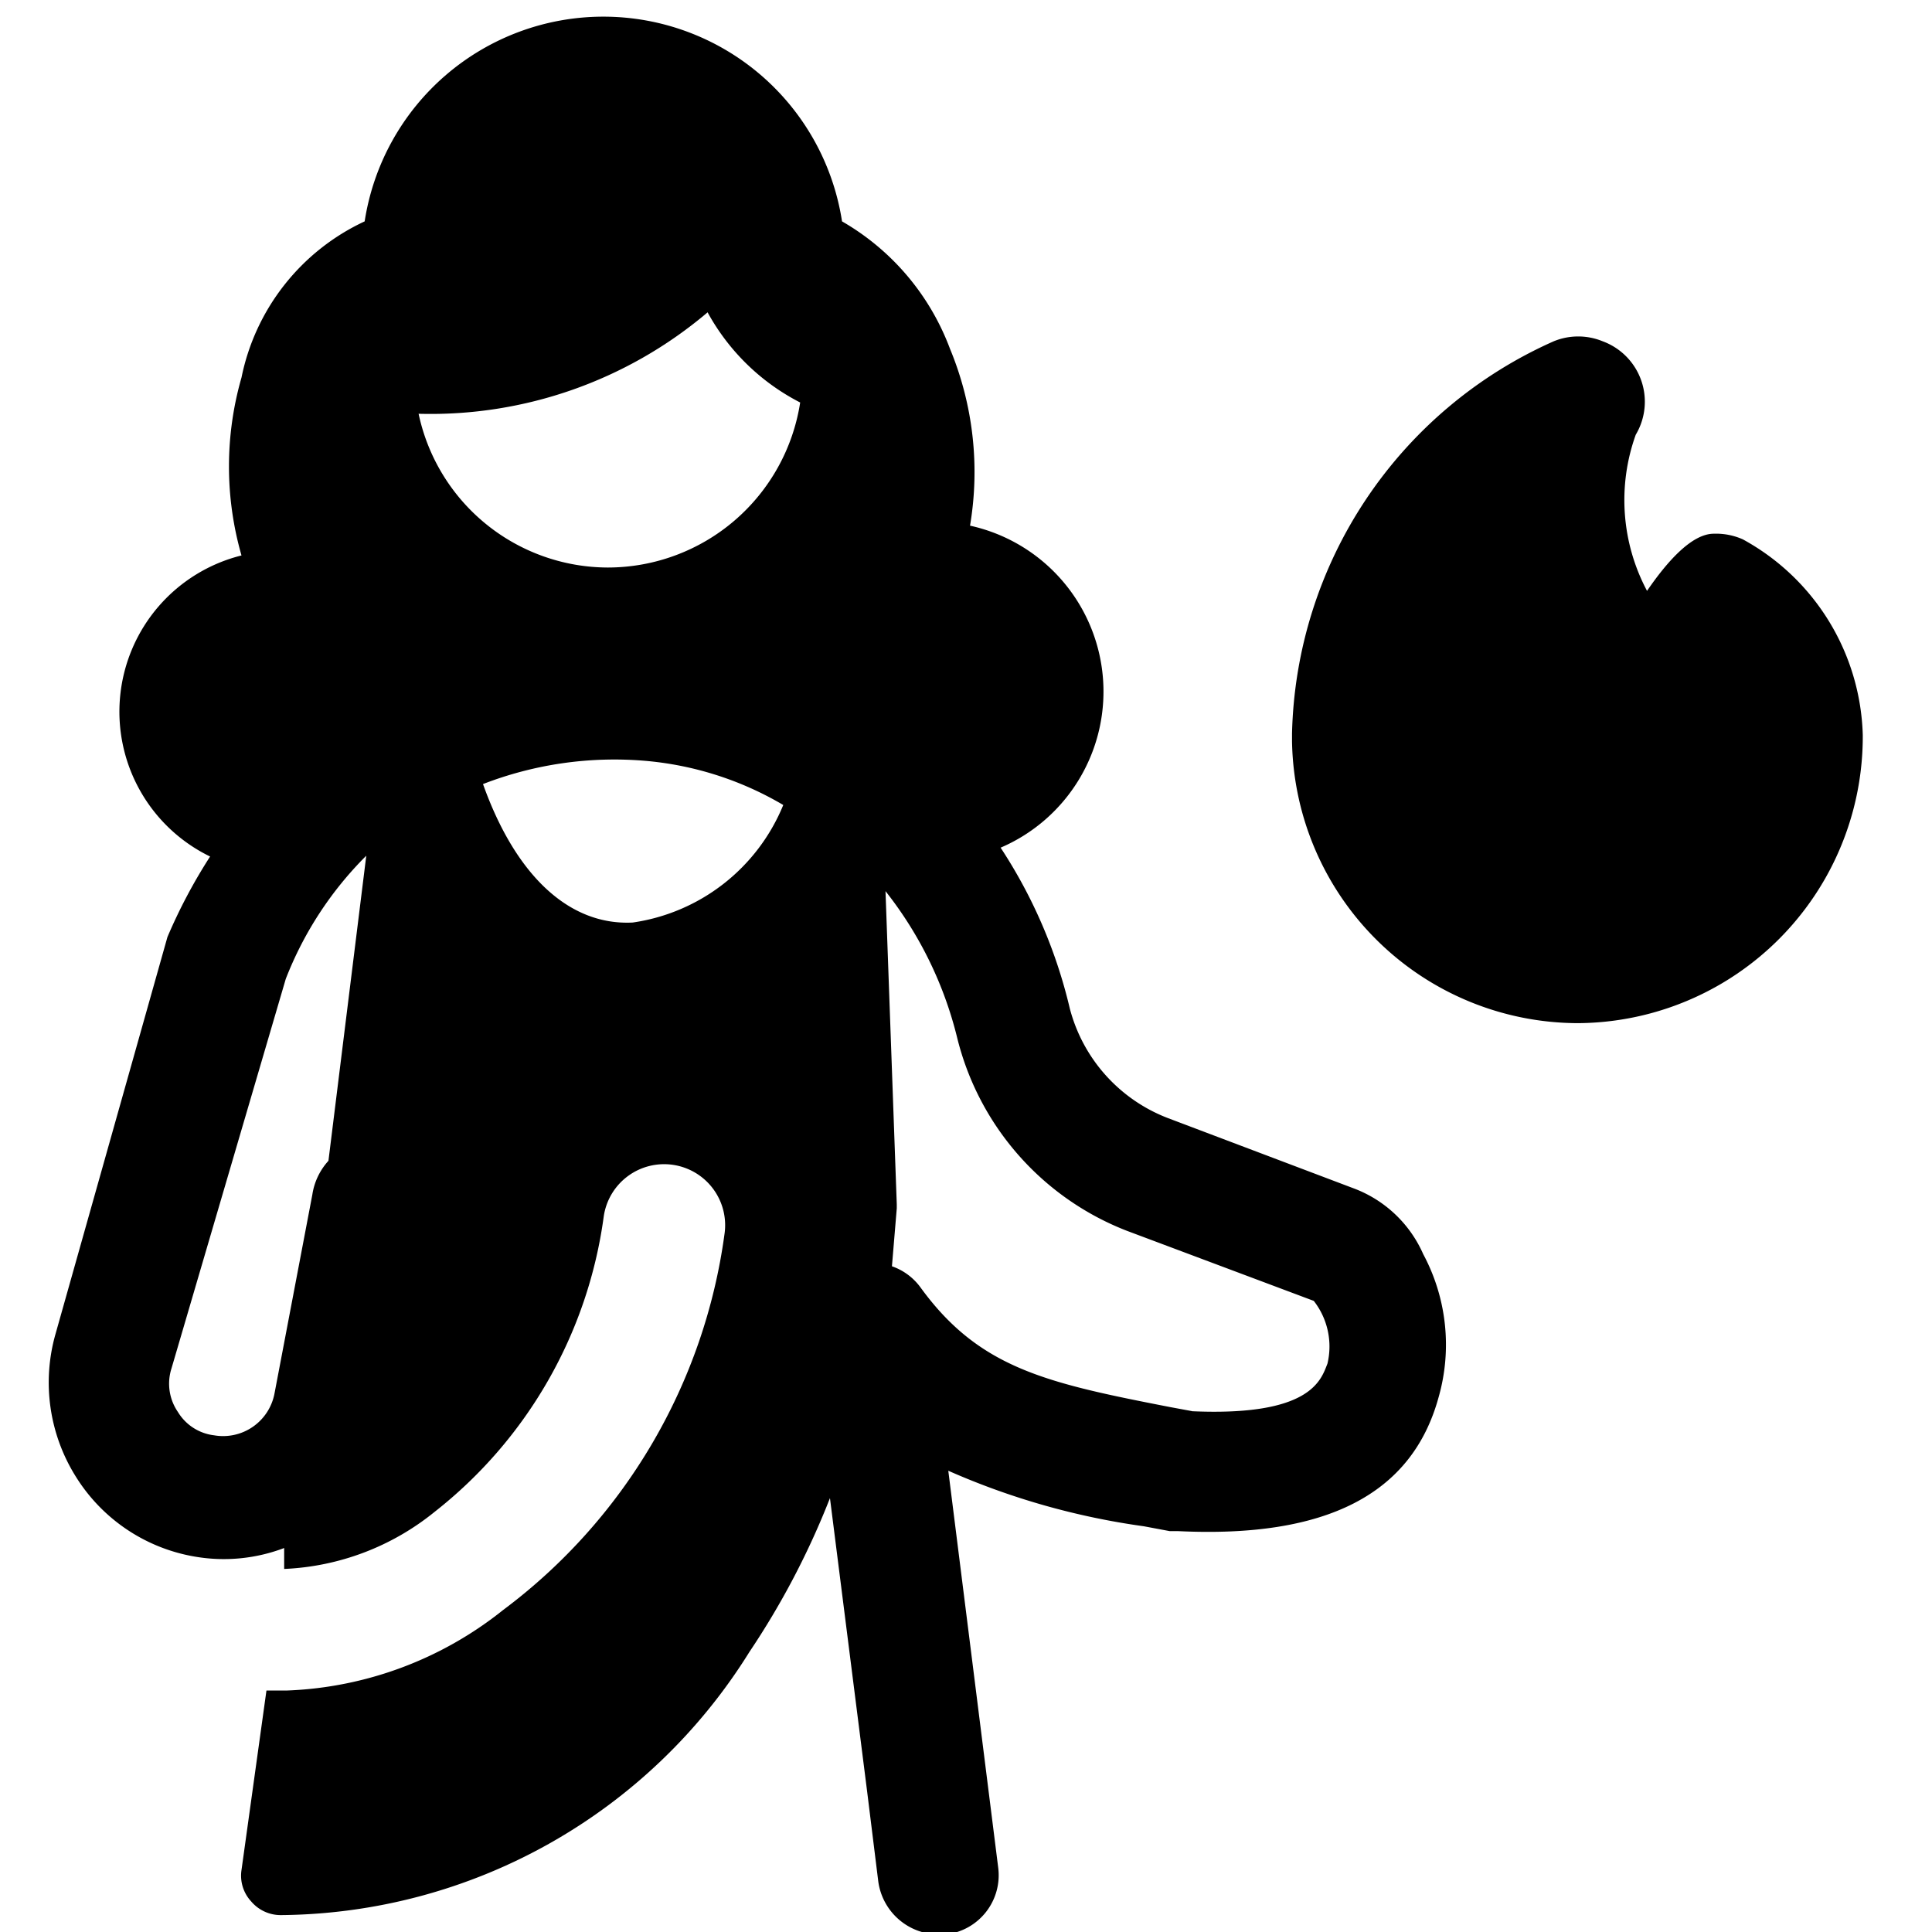
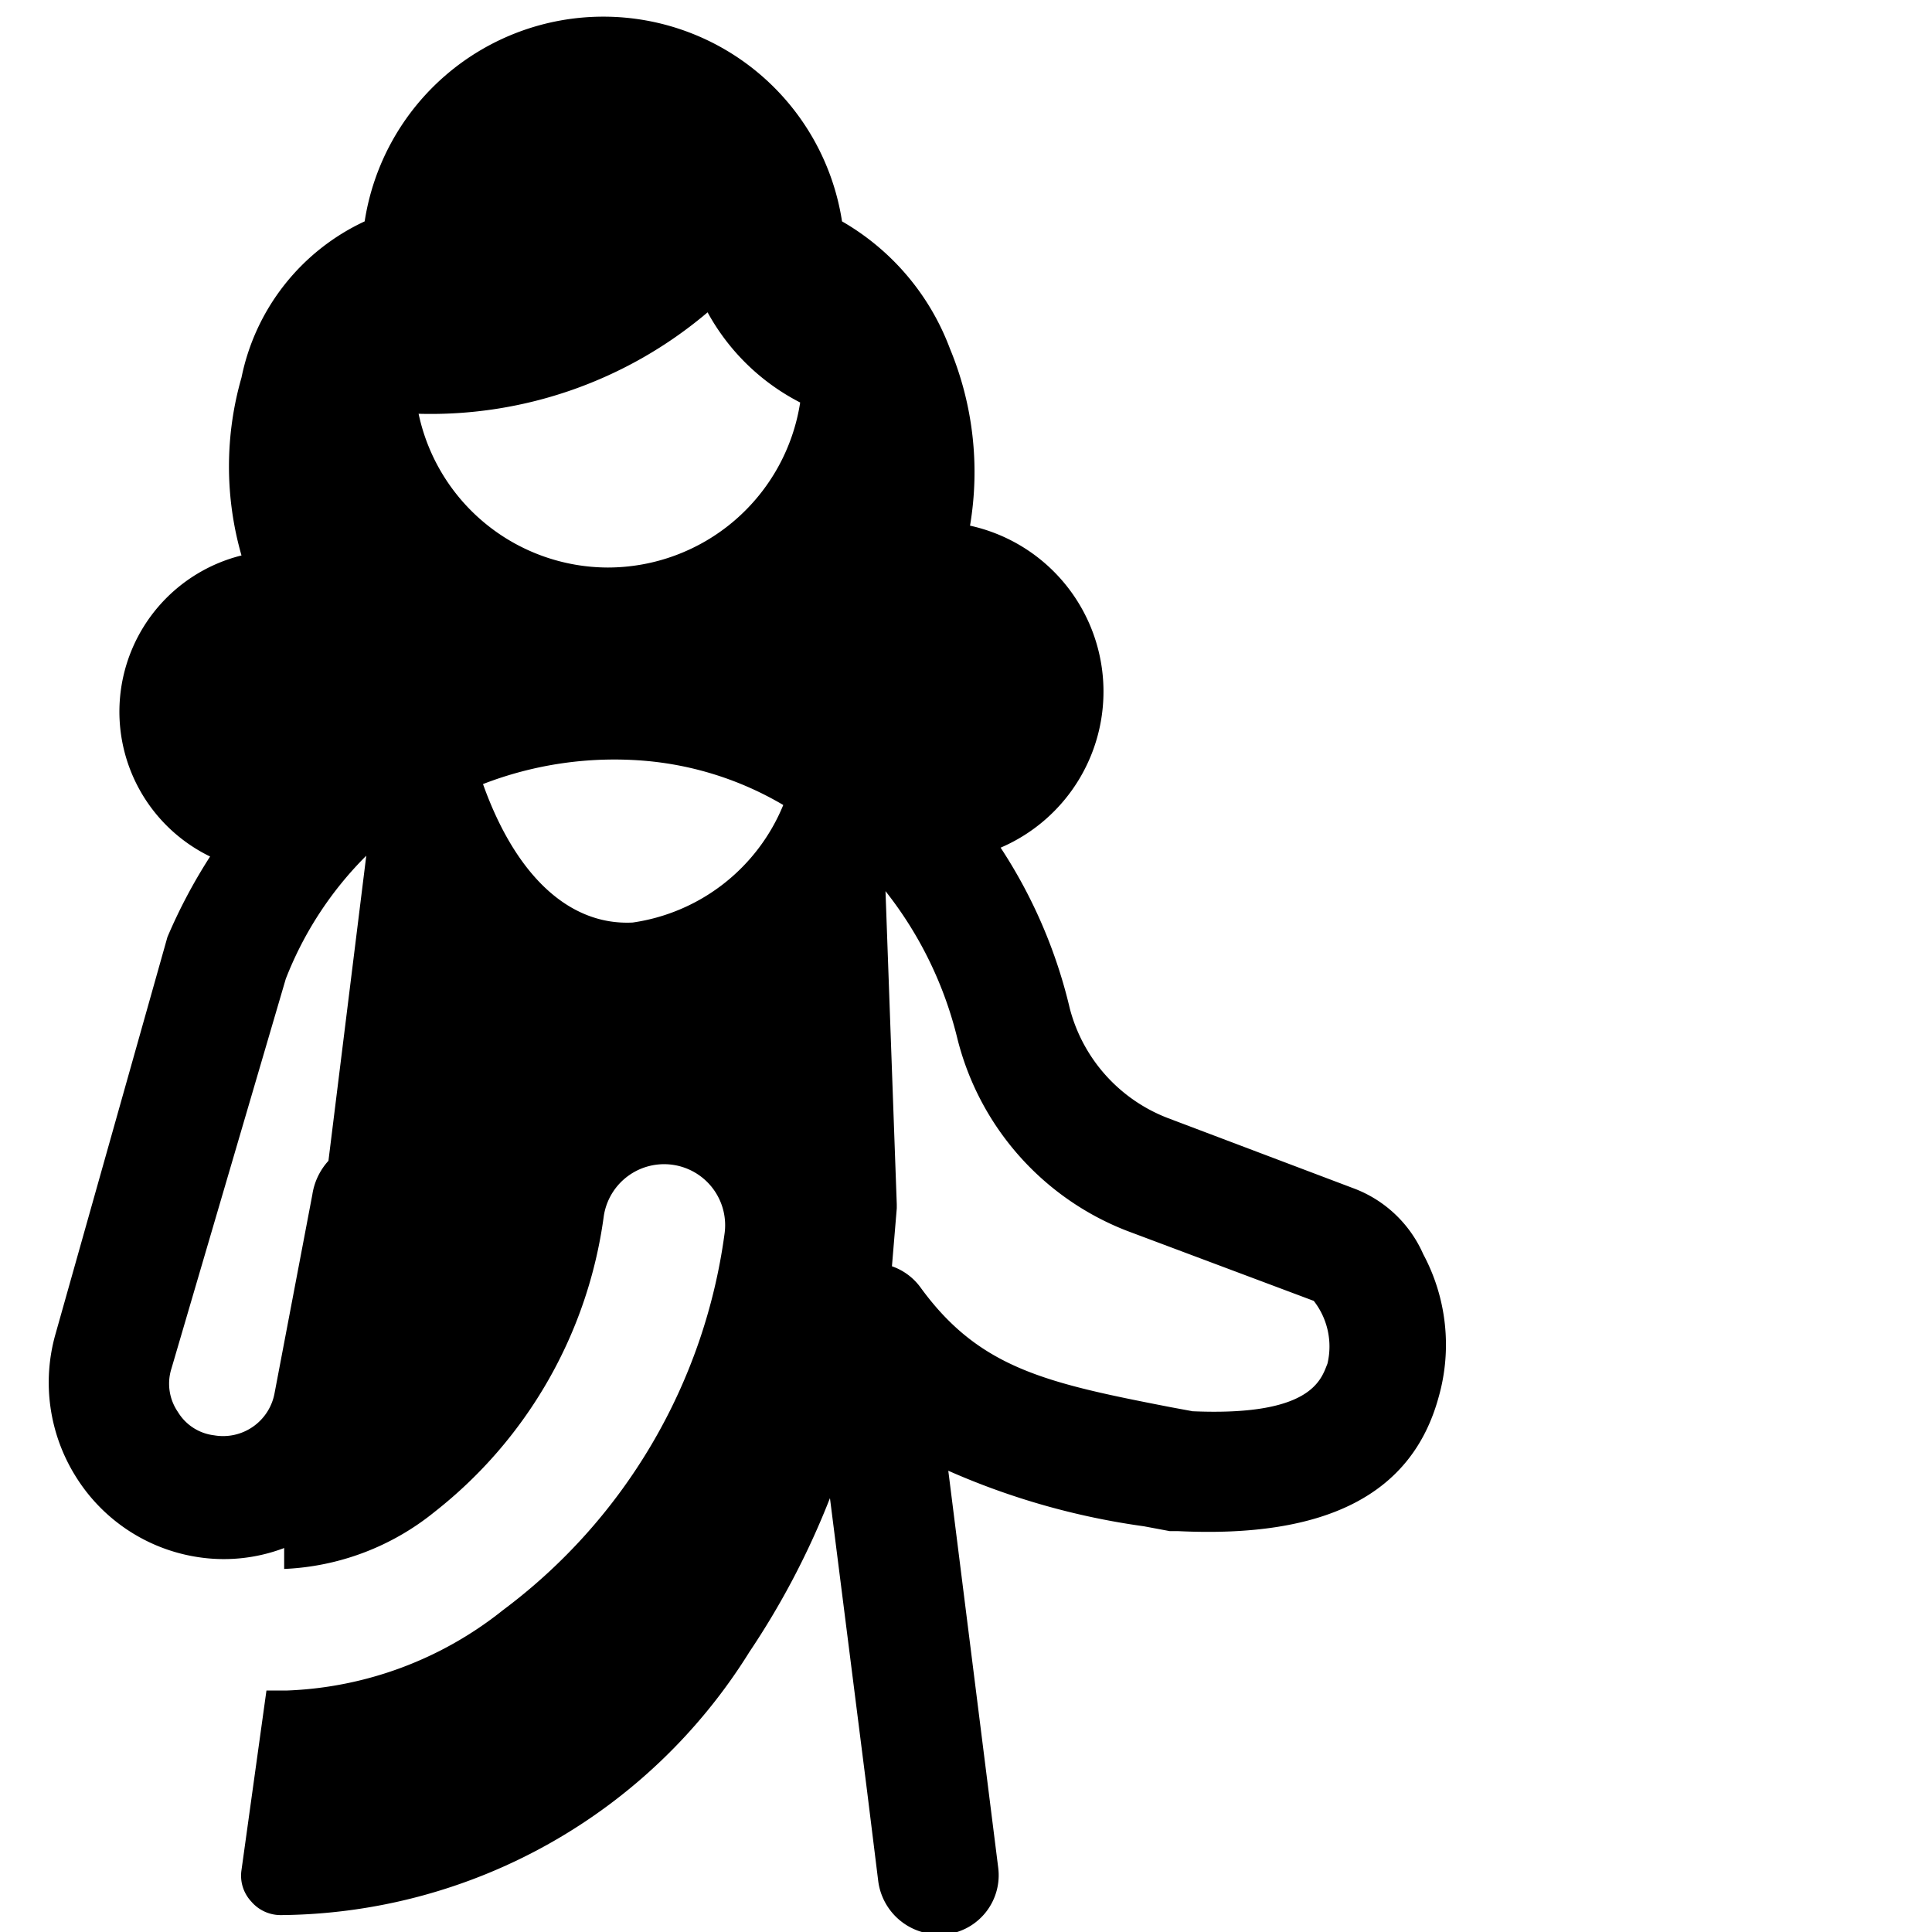
<svg xmlns="http://www.w3.org/2000/svg" viewBox="0 0 24 24">
  <g>
-     <path d="M23.14 9.13a2.86 2.86 0 0 0 -1.49 -2.43 0.82 0.82 0 0 0 -0.36 -0.07c-0.28 0 -0.59 0.36 -0.83 0.71a2.4 2.4 0 0 1 -0.14 -1.94 0.8 0.8 0 0 0 -0.41 -1.16 0.8 0.8 0 0 0 -0.61 0 5.47 5.47 0 0 0 -3.25 4.87v0.1a3.56 3.56 0 0 0 3.55 3.5 3.56 3.56 0 0 0 3.54 -3.58Z" fill="#000000" stroke-width="1" />
    <path d="m16.81 14.76 -2.3 -0.87a2 2 0 0 1 -1.22 -1.36 6.24 6.24 0 0 0 -0.86 -2 2.11 2.11 0 0 0 -0.38 -4 4 4 0 0 0 -0.25 -2.2 3.06 3.06 0 0 0 -1.34 -1.58 3 3 0 0 0 -5.93 0A2.74 2.74 0 0 0 3 4.69 4 4 0 0 0 3 6.9a2 2 0 0 0 -0.39 3.74 6.65 6.65 0 0 0 -0.53 1L0.69 16.57a2.2 2.2 0 0 0 0.25 1.77 2.17 2.17 0 0 0 1.5 1 2.11 2.11 0 0 0 1.09 -0.11l0 0.26a3.18 3.18 0 0 0 1.87 -0.71 5.62 5.62 0 0 0 2.1 -3.67 0.75 0.75 0 0 1 1.5 0.22A7 7 0 0 1 6.25 20a4.57 4.57 0 0 1 -2.68 1h-0.26L3 23.23a0.47 0.47 0 0 0 0.12 0.39 0.48 0.48 0 0 0 0.37 0.17 6.92 6.92 0 0 0 5.82 -3.27 9.9 9.9 0 0 0 1 -1.91l0.46 3.63 0.14 1.13a0.76 0.76 0 0 0 0.75 0.66h0.09a0.74 0.74 0 0 0 0.65 -0.83l-0.62 -4.93a9.09 9.09 0 0 0 2.43 0.69l0.32 0.06 0.1 0c1.85 0.09 2.91 -0.46 3.24 -1.66a2.38 2.38 0 0 0 -0.19 -1.78 1.53 1.53 0 0 0 -0.87 -0.82Zm-2 2.77 -0.27 -0.05c-1.54 -0.3 -2.37 -0.48 -3.1 -1.48a0.74 0.74 0 0 0 -0.36 -0.27l0.06 -0.72v-0.05L11 11.07a4.77 4.77 0 0 1 0.89 1.82 3.46 3.46 0 0 0 2.11 2.4l2.32 0.87a0.92 0.92 0 0 1 0.17 0.78c-0.08 0.2 -0.2 0.66 -1.7 0.59ZM3.88 14.84l-0.47 2.47a0.65 0.65 0 0 1 -0.75 0.52 0.61 0.61 0 0 1 -0.45 -0.29 0.62 0.62 0 0 1 -0.08 -0.54l1.42 -4.84a4.42 4.42 0 0 1 1 -1.53l-0.47 3.79a0.8 0.8 0 0 0 -0.2 0.42Zm3.67 -7.79A2.41 2.41 0 0 1 5.2 5.14a5.32 5.32 0 0 0 3.59 -1.26A2.73 2.73 0 0 0 9.94 5a2.42 2.42 0 0 1 -2.39 2.05ZM6 9.74a4.52 4.52 0 0 1 2 -0.29 4.06 4.06 0 0 1 1.73 0.55 2.39 2.39 0 0 1 -1.87 1.46c-0.78 0.04 -1.45 -0.57 -1.86 -1.72Z" fill="#000000" stroke-width="1" />
  </g>
</svg>